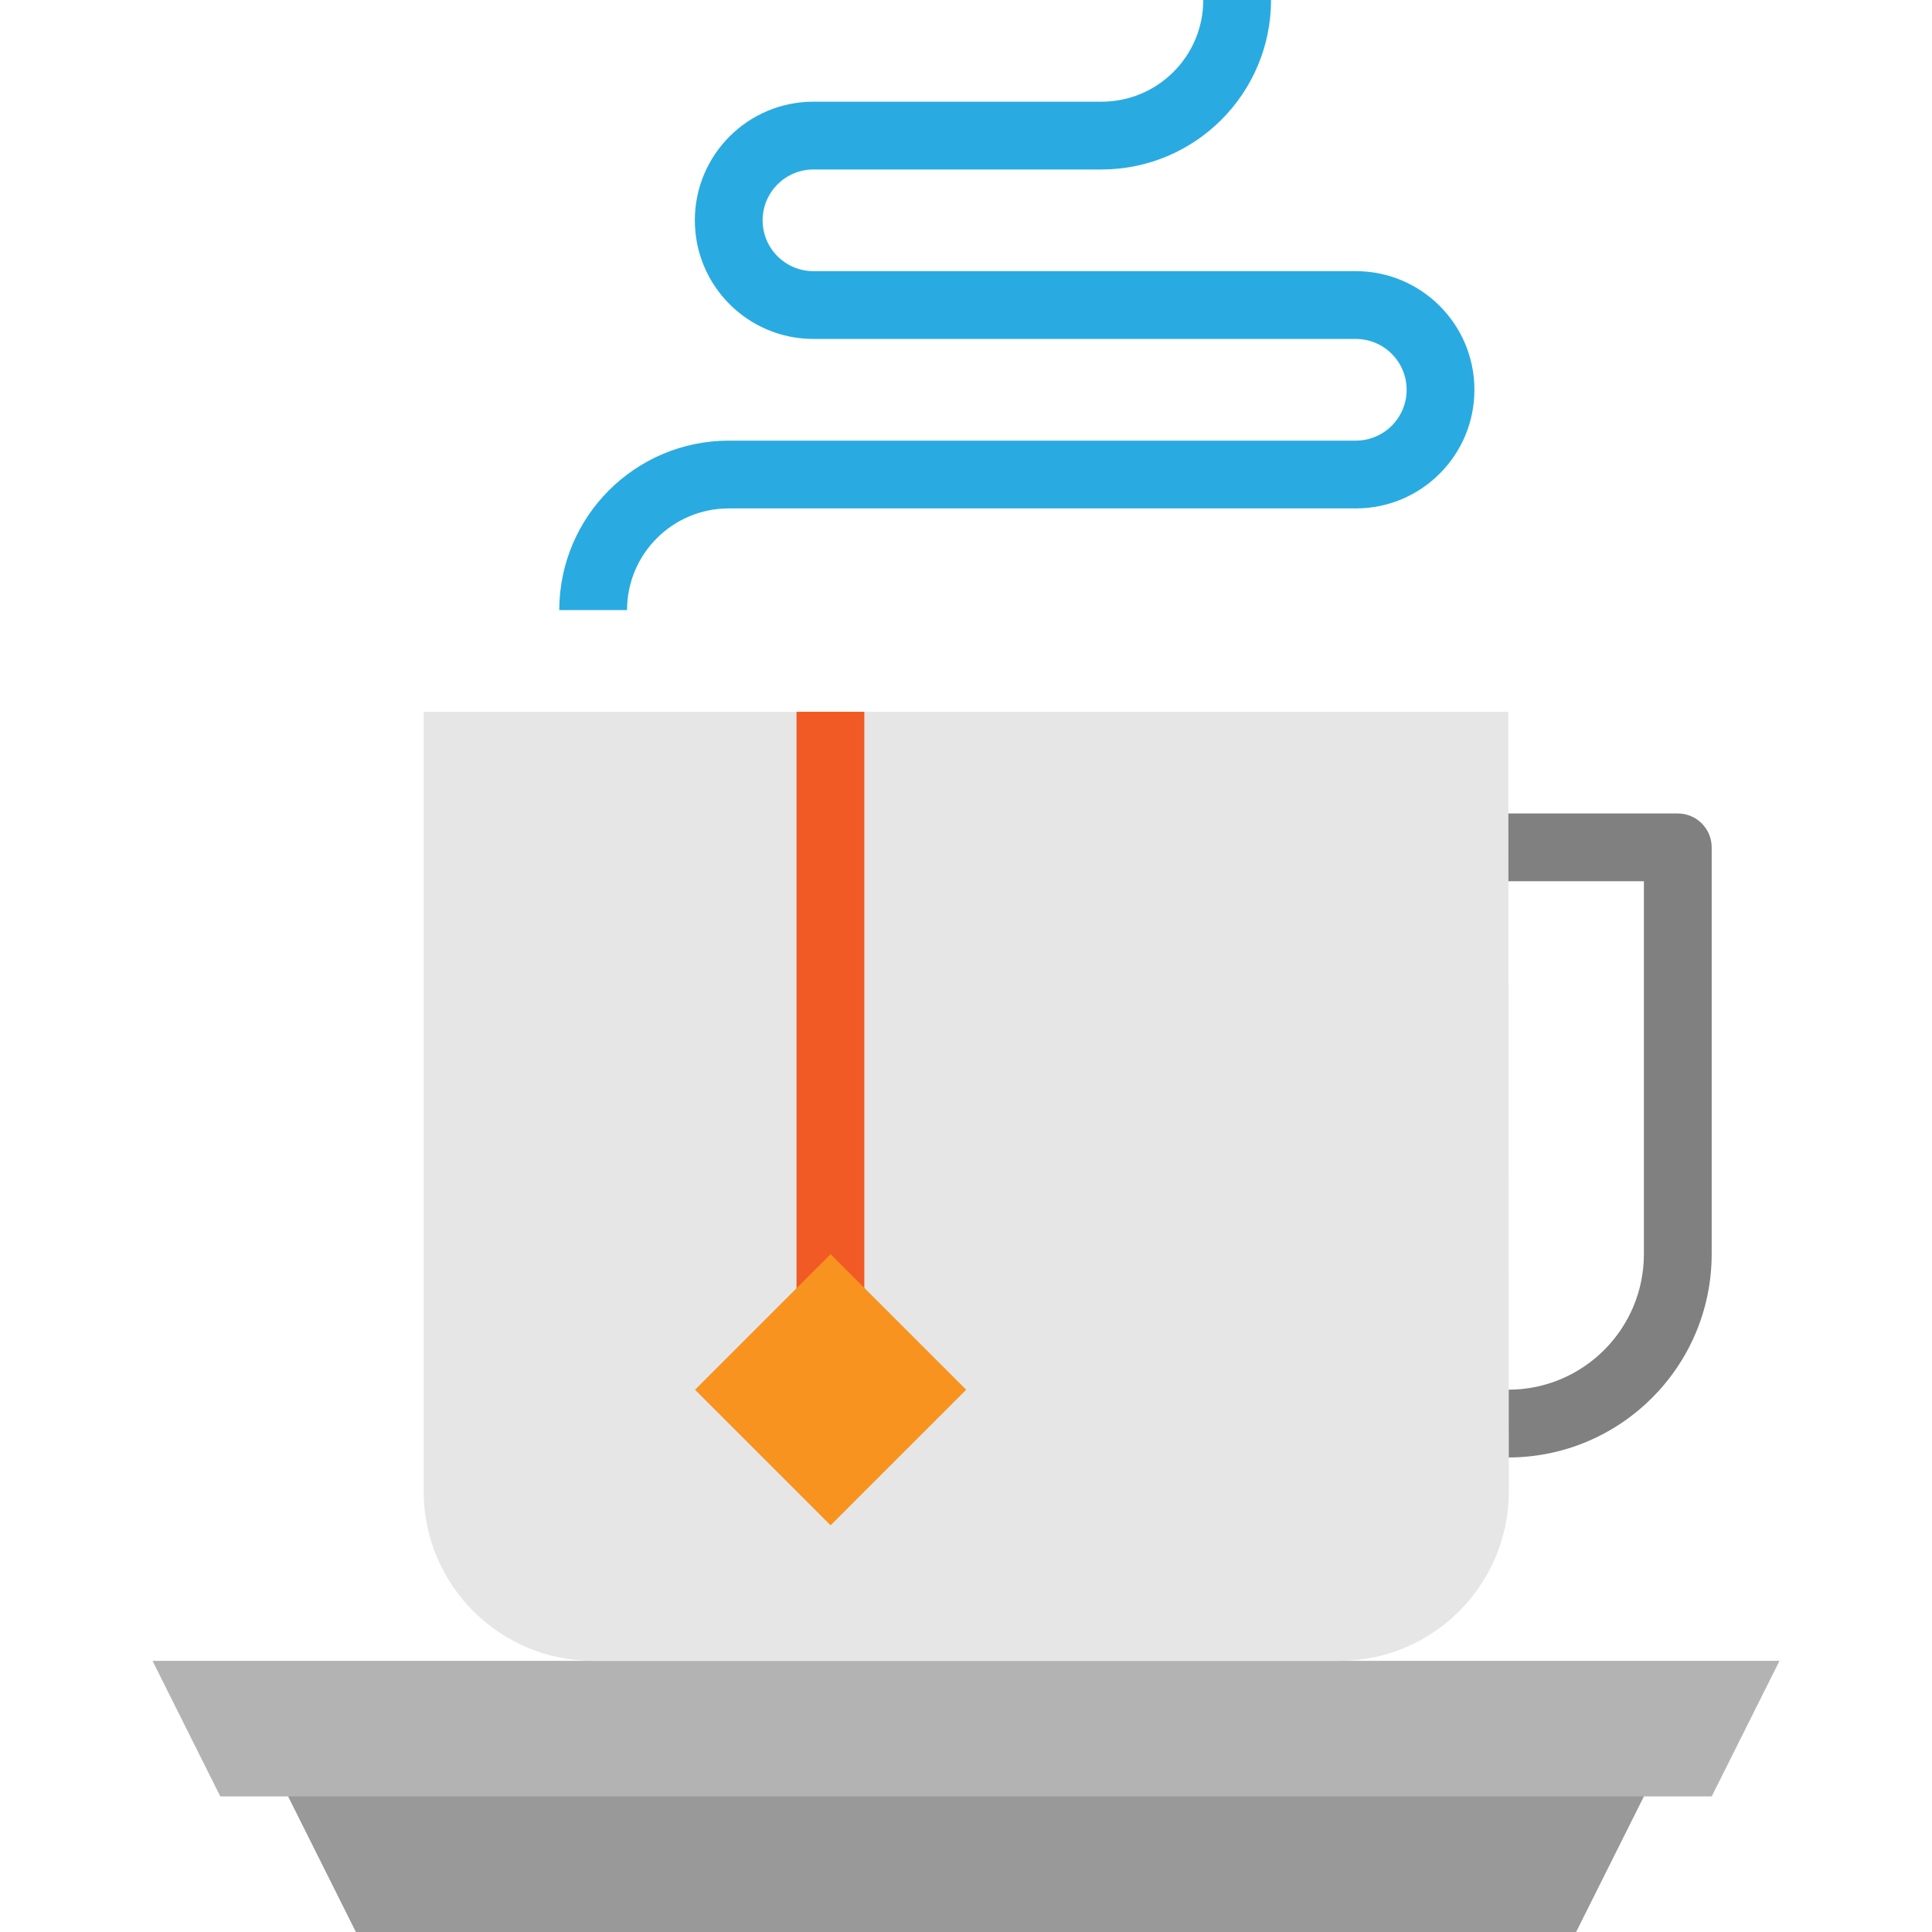
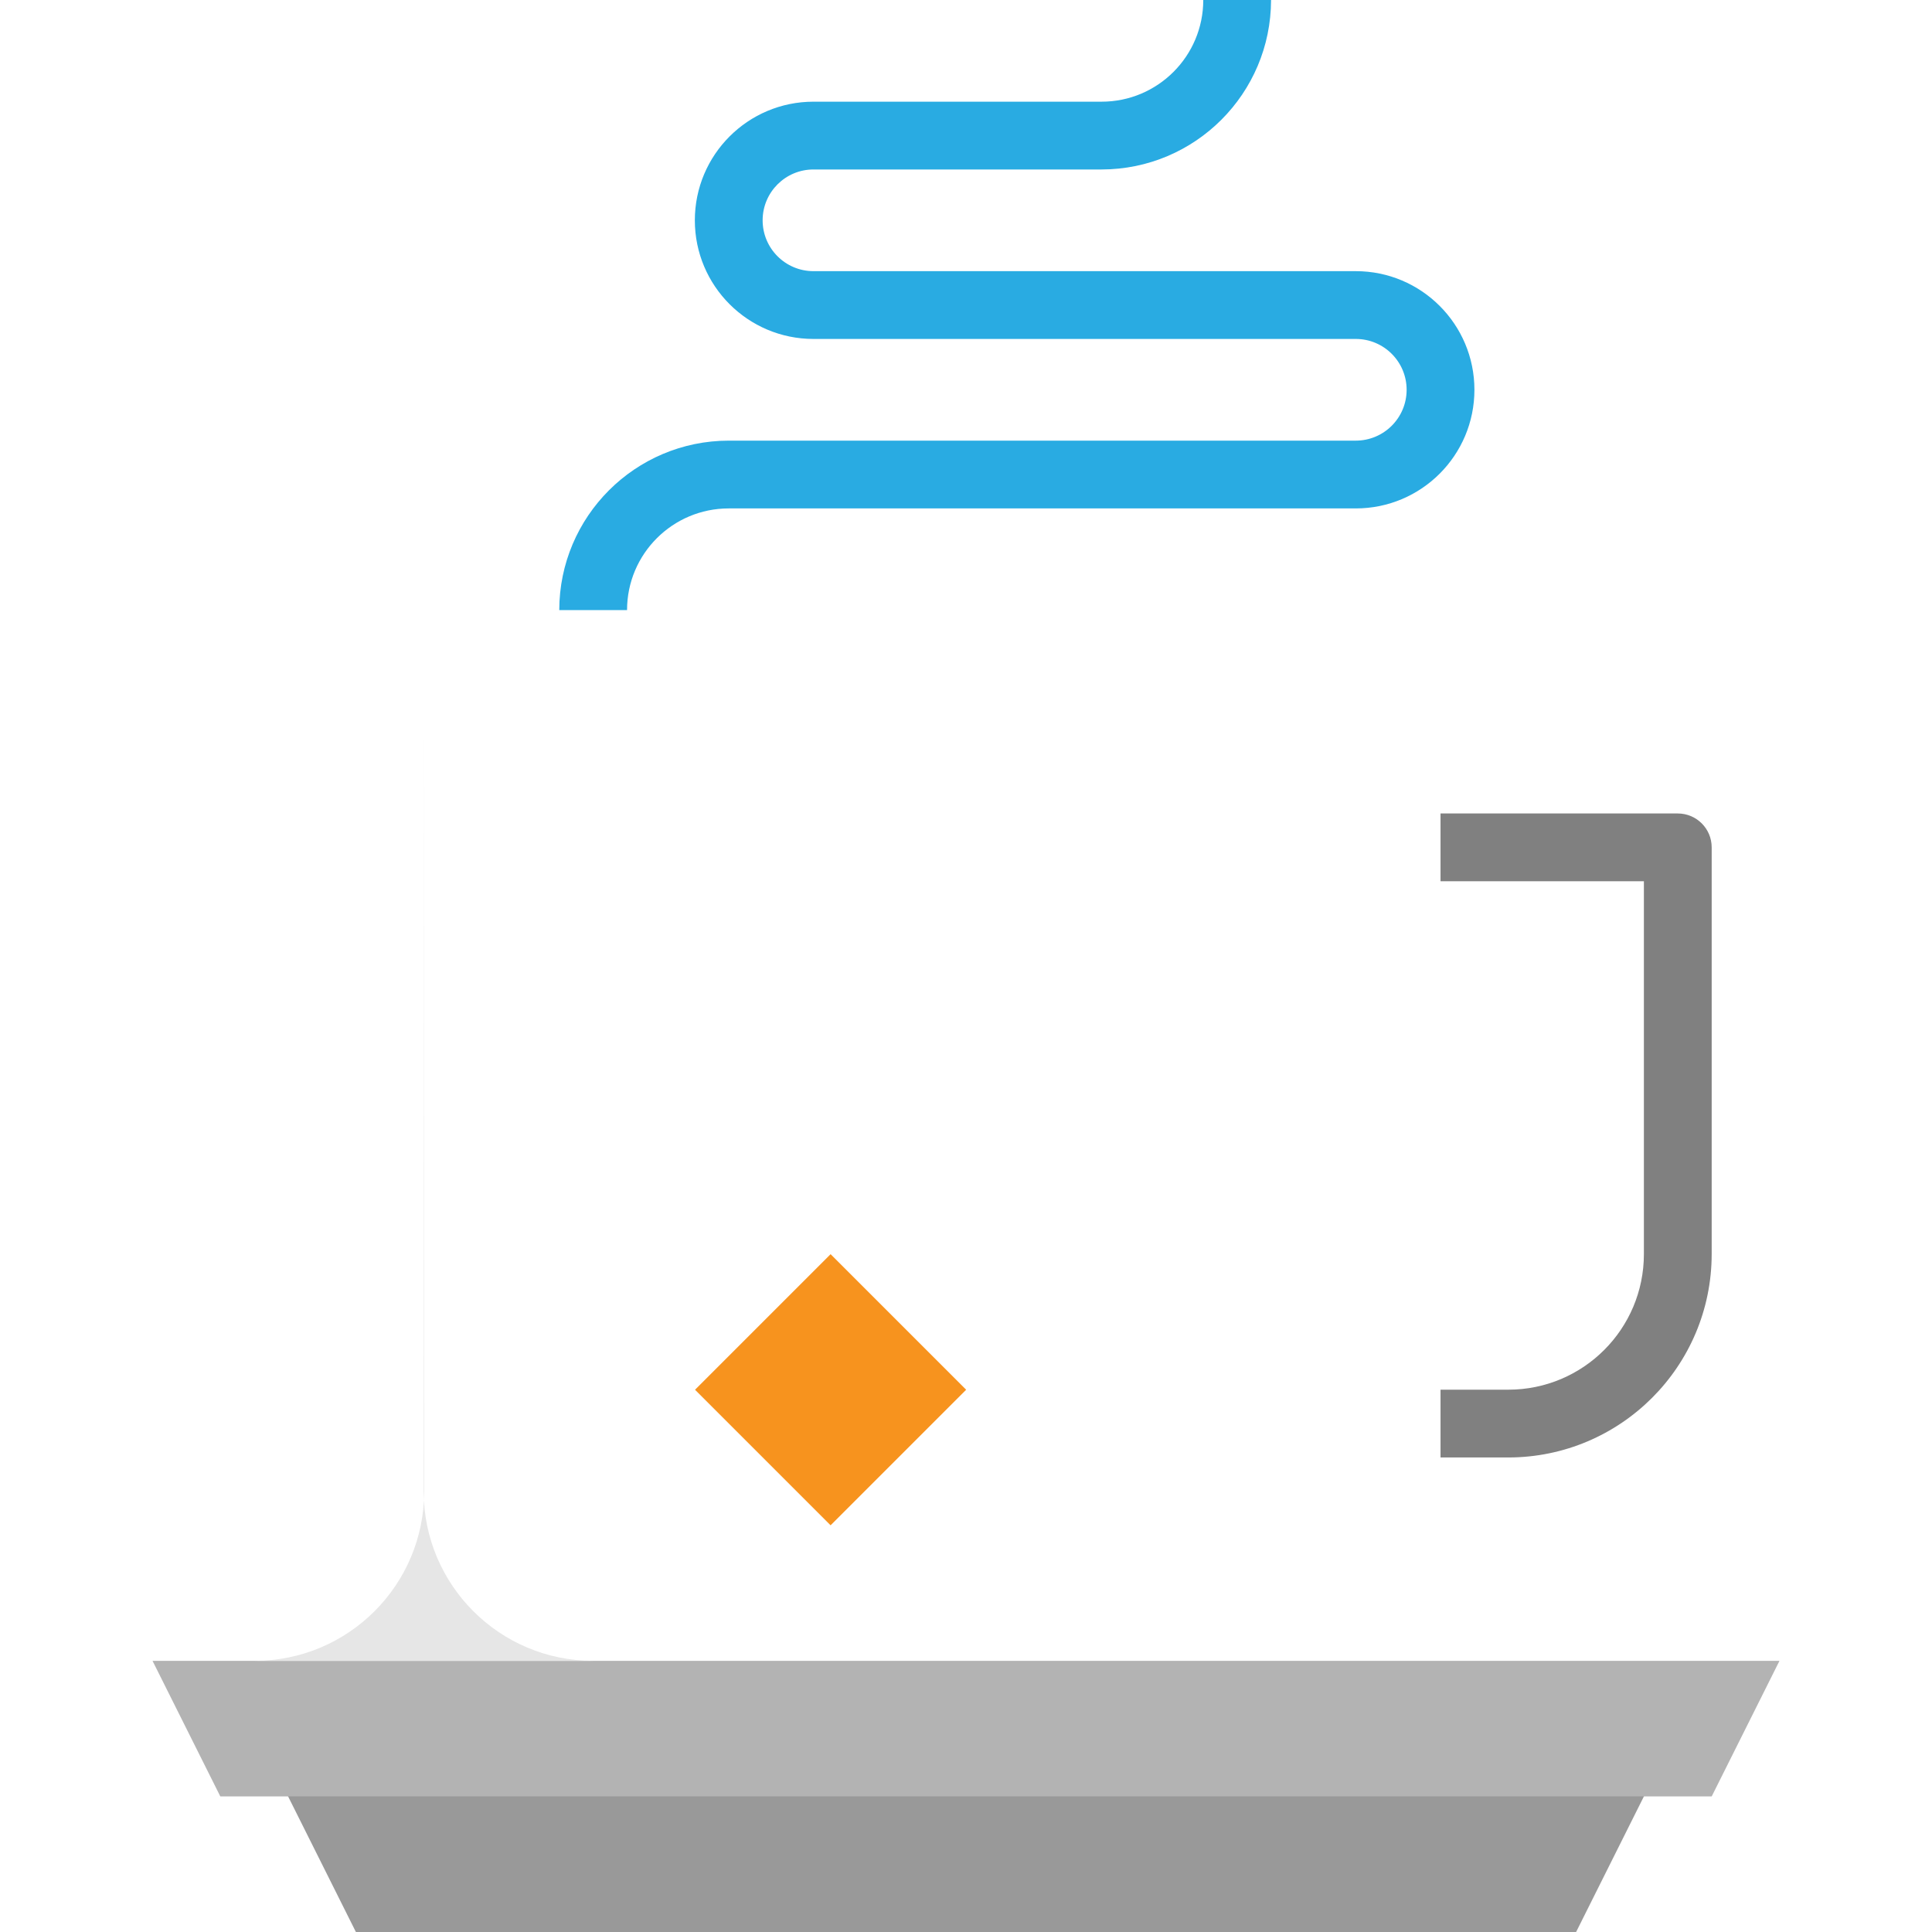
<svg xmlns="http://www.w3.org/2000/svg" version="1.1" id="Capa_1" x="0px" y="0px" viewBox="0 0 456 456" style="enable-background:new 0 0 456 456;" xml:space="preserve">
  <polygon style="fill:#999999;" points="396,408 372,456 84,456 60,408 " />
  <path style="fill:#808080;" d="M356,344h-16v-16h16c17.673,0,32-14.327,32-32v-88h-48v-16h56c4.418,0,8,3.582,8,8v96  C403.974,322.499,382.499,343.974,356,344z" />
  <polygon style="fill:#B3B3B3;" points="308,424 52,424 36,392 420,392 404,424 356,424 " />
-   <path style="fill:#E6E6E6;" d="M316.112,392H140c-22.091,0-40-17.909-40-40V168h256l0.12,184c0,22.091-17.909,40-40,40  C316.117,392,316.115,392,316.112,392z" />
-   <rect x="188" y="168" style="fill:#F15A24;" width="16" height="152" />
+   <path style="fill:#E6E6E6;" d="M316.112,392H140c-22.091,0-40-17.909-40-40V168l0.12,184c0,22.091-17.909,40-40,40  C316.117,392,316.115,392,316.112,392z" />
  <rect x="173.355" y="305.371" transform="matrix(-0.707 0.707 -0.707 -0.707 566.495 421.348)" style="fill:#F7931E;" width="45.256" height="45.256" />
  <path style="fill:#29ABE2;" d="M148,144h-16c0.026-22.08,17.92-39.974,40-40h148c6.627,0,12-5.373,12-12c0-6.627-5.373-12-12-12H192  c-15.464,0-28-12.536-28-28s12.536-28,28-28h68c13.255,0,24-10.745,24-24h16c-0.026,22.08-17.92,39.974-40,40h-68  c-6.627,0-12,5.373-12,12s5.373,12,12,12h128c15.464,0,28,12.536,28,28s-12.536,28-28,28H172C158.745,120,148,130.745,148,144z" />
  <g>
</g>
  <g>
</g>
  <g>
</g>
  <g>
</g>
  <g>
</g>
  <g>
</g>
  <g>
</g>
  <g>
</g>
  <g>
</g>
  <g>
</g>
  <g>
</g>
  <g>
</g>
  <g>
</g>
  <g>
</g>
  <g>
</g>
</svg>